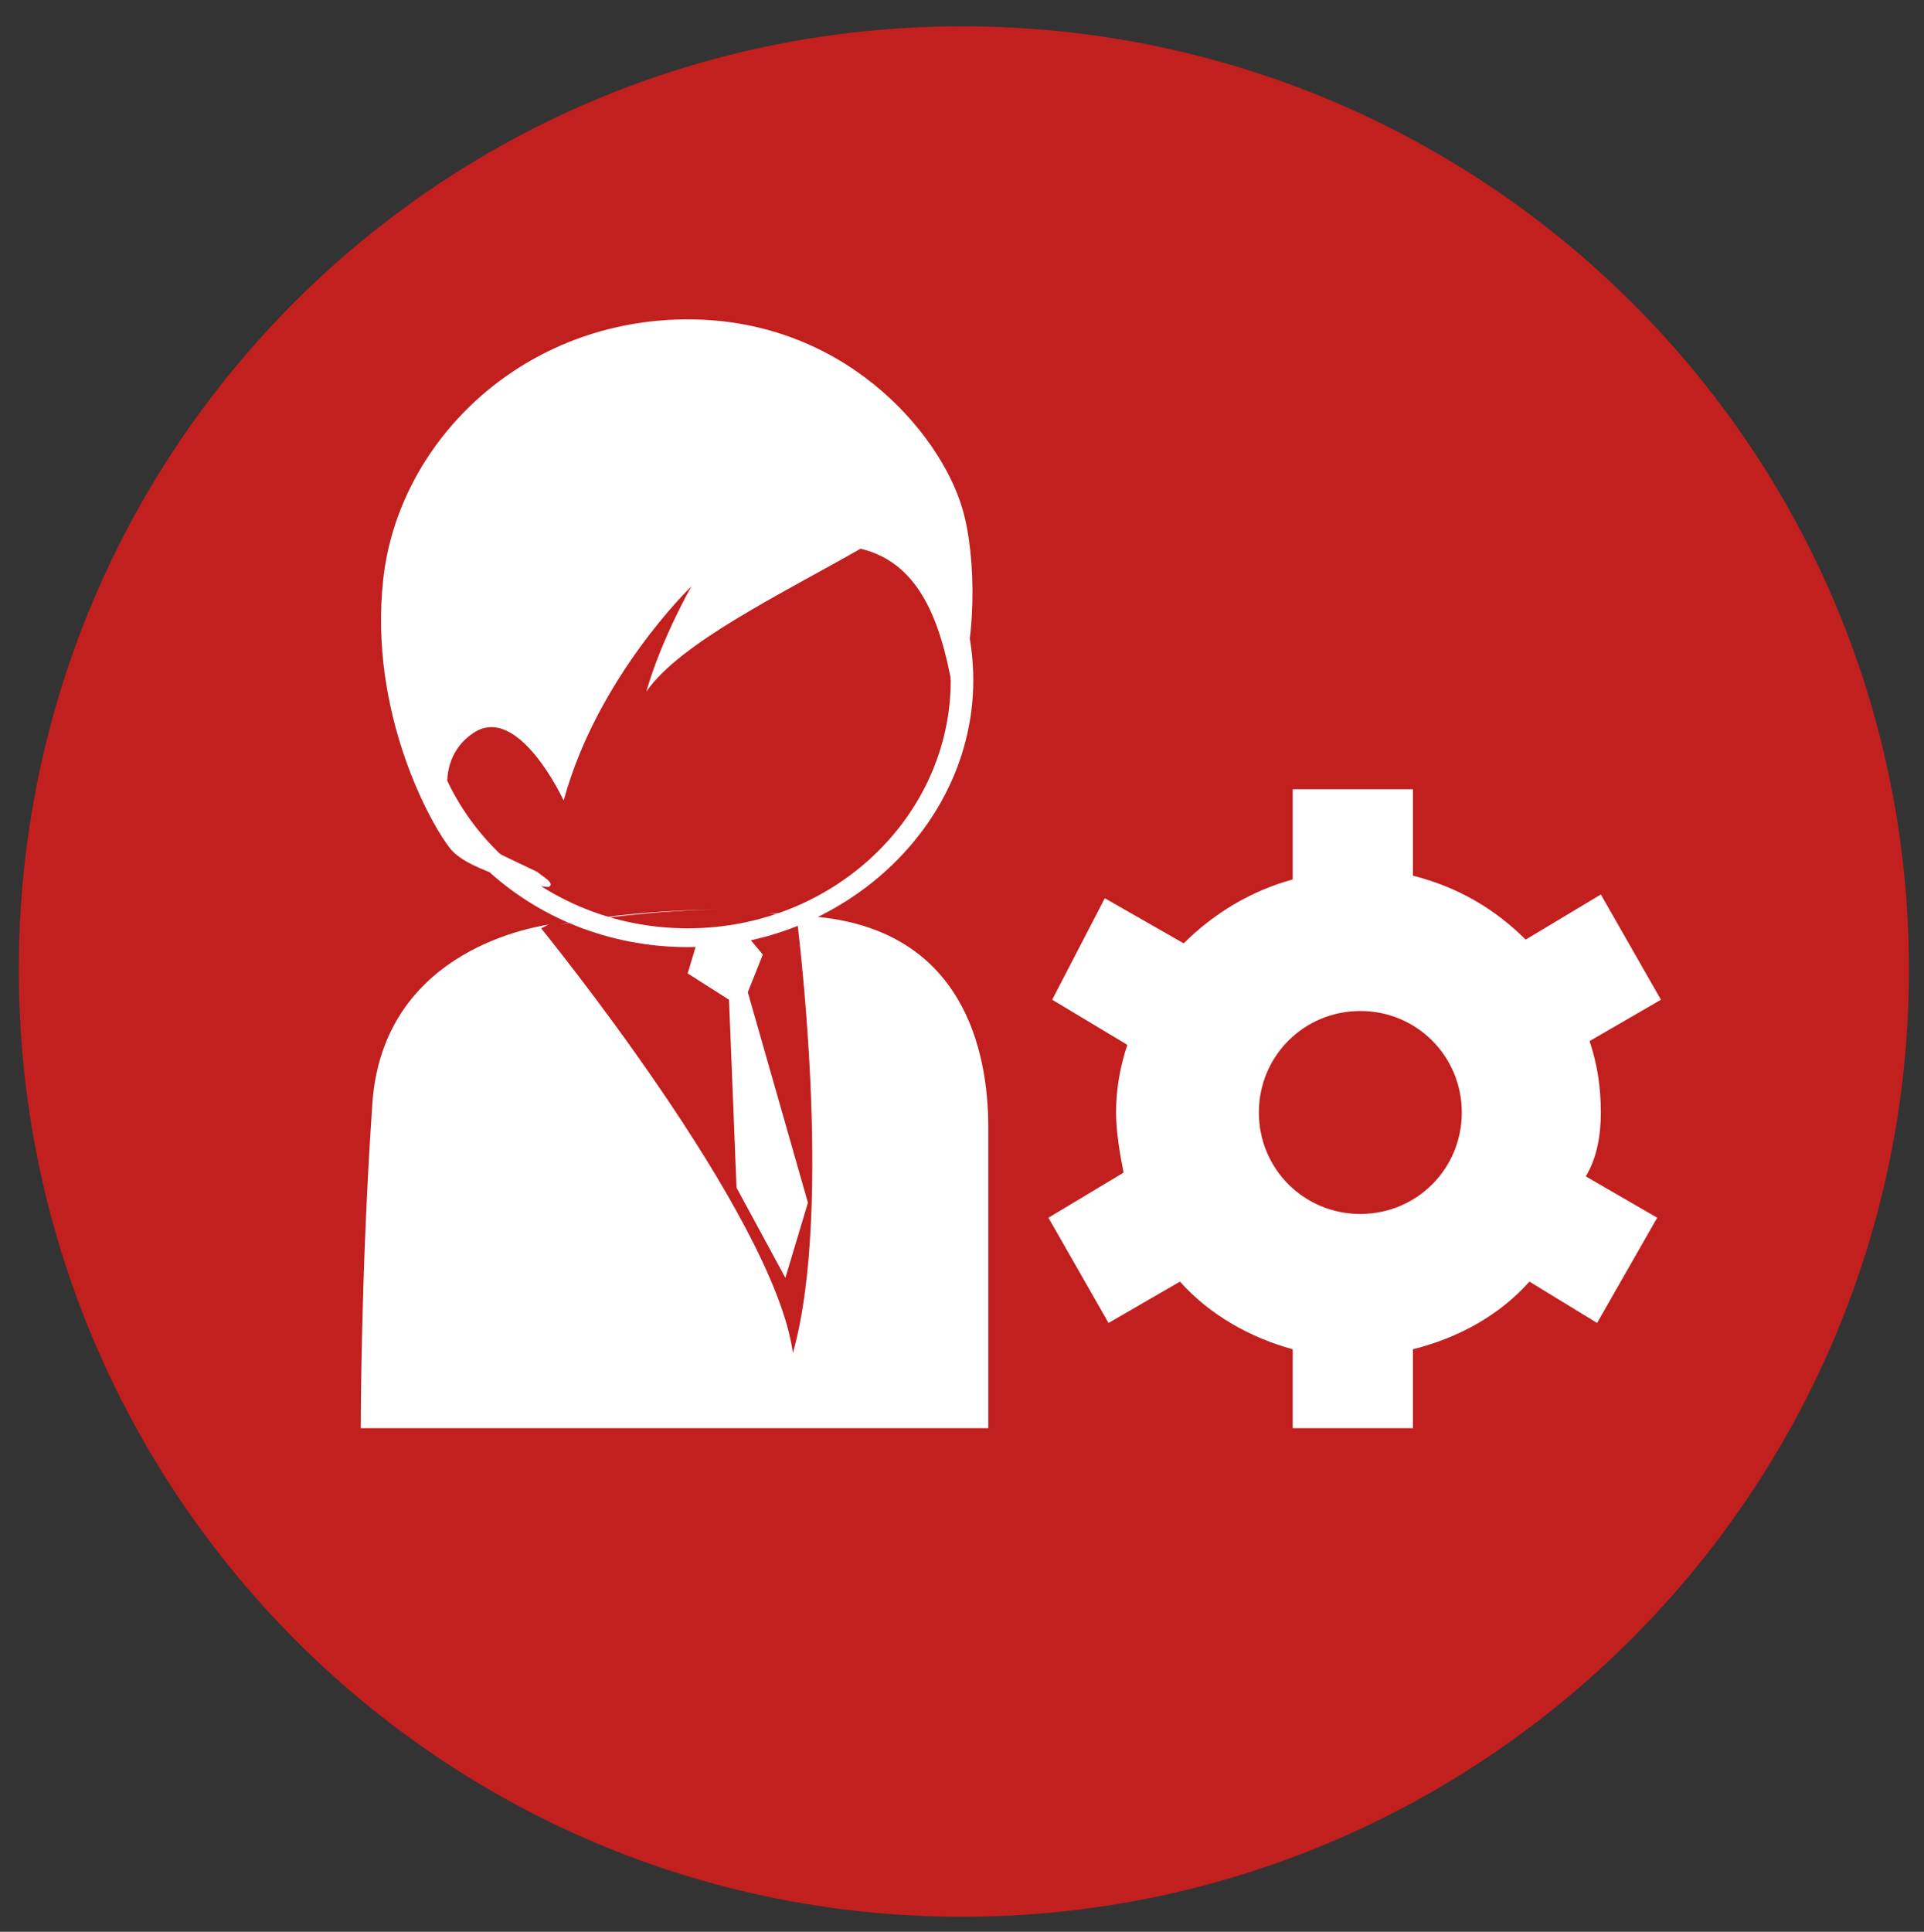
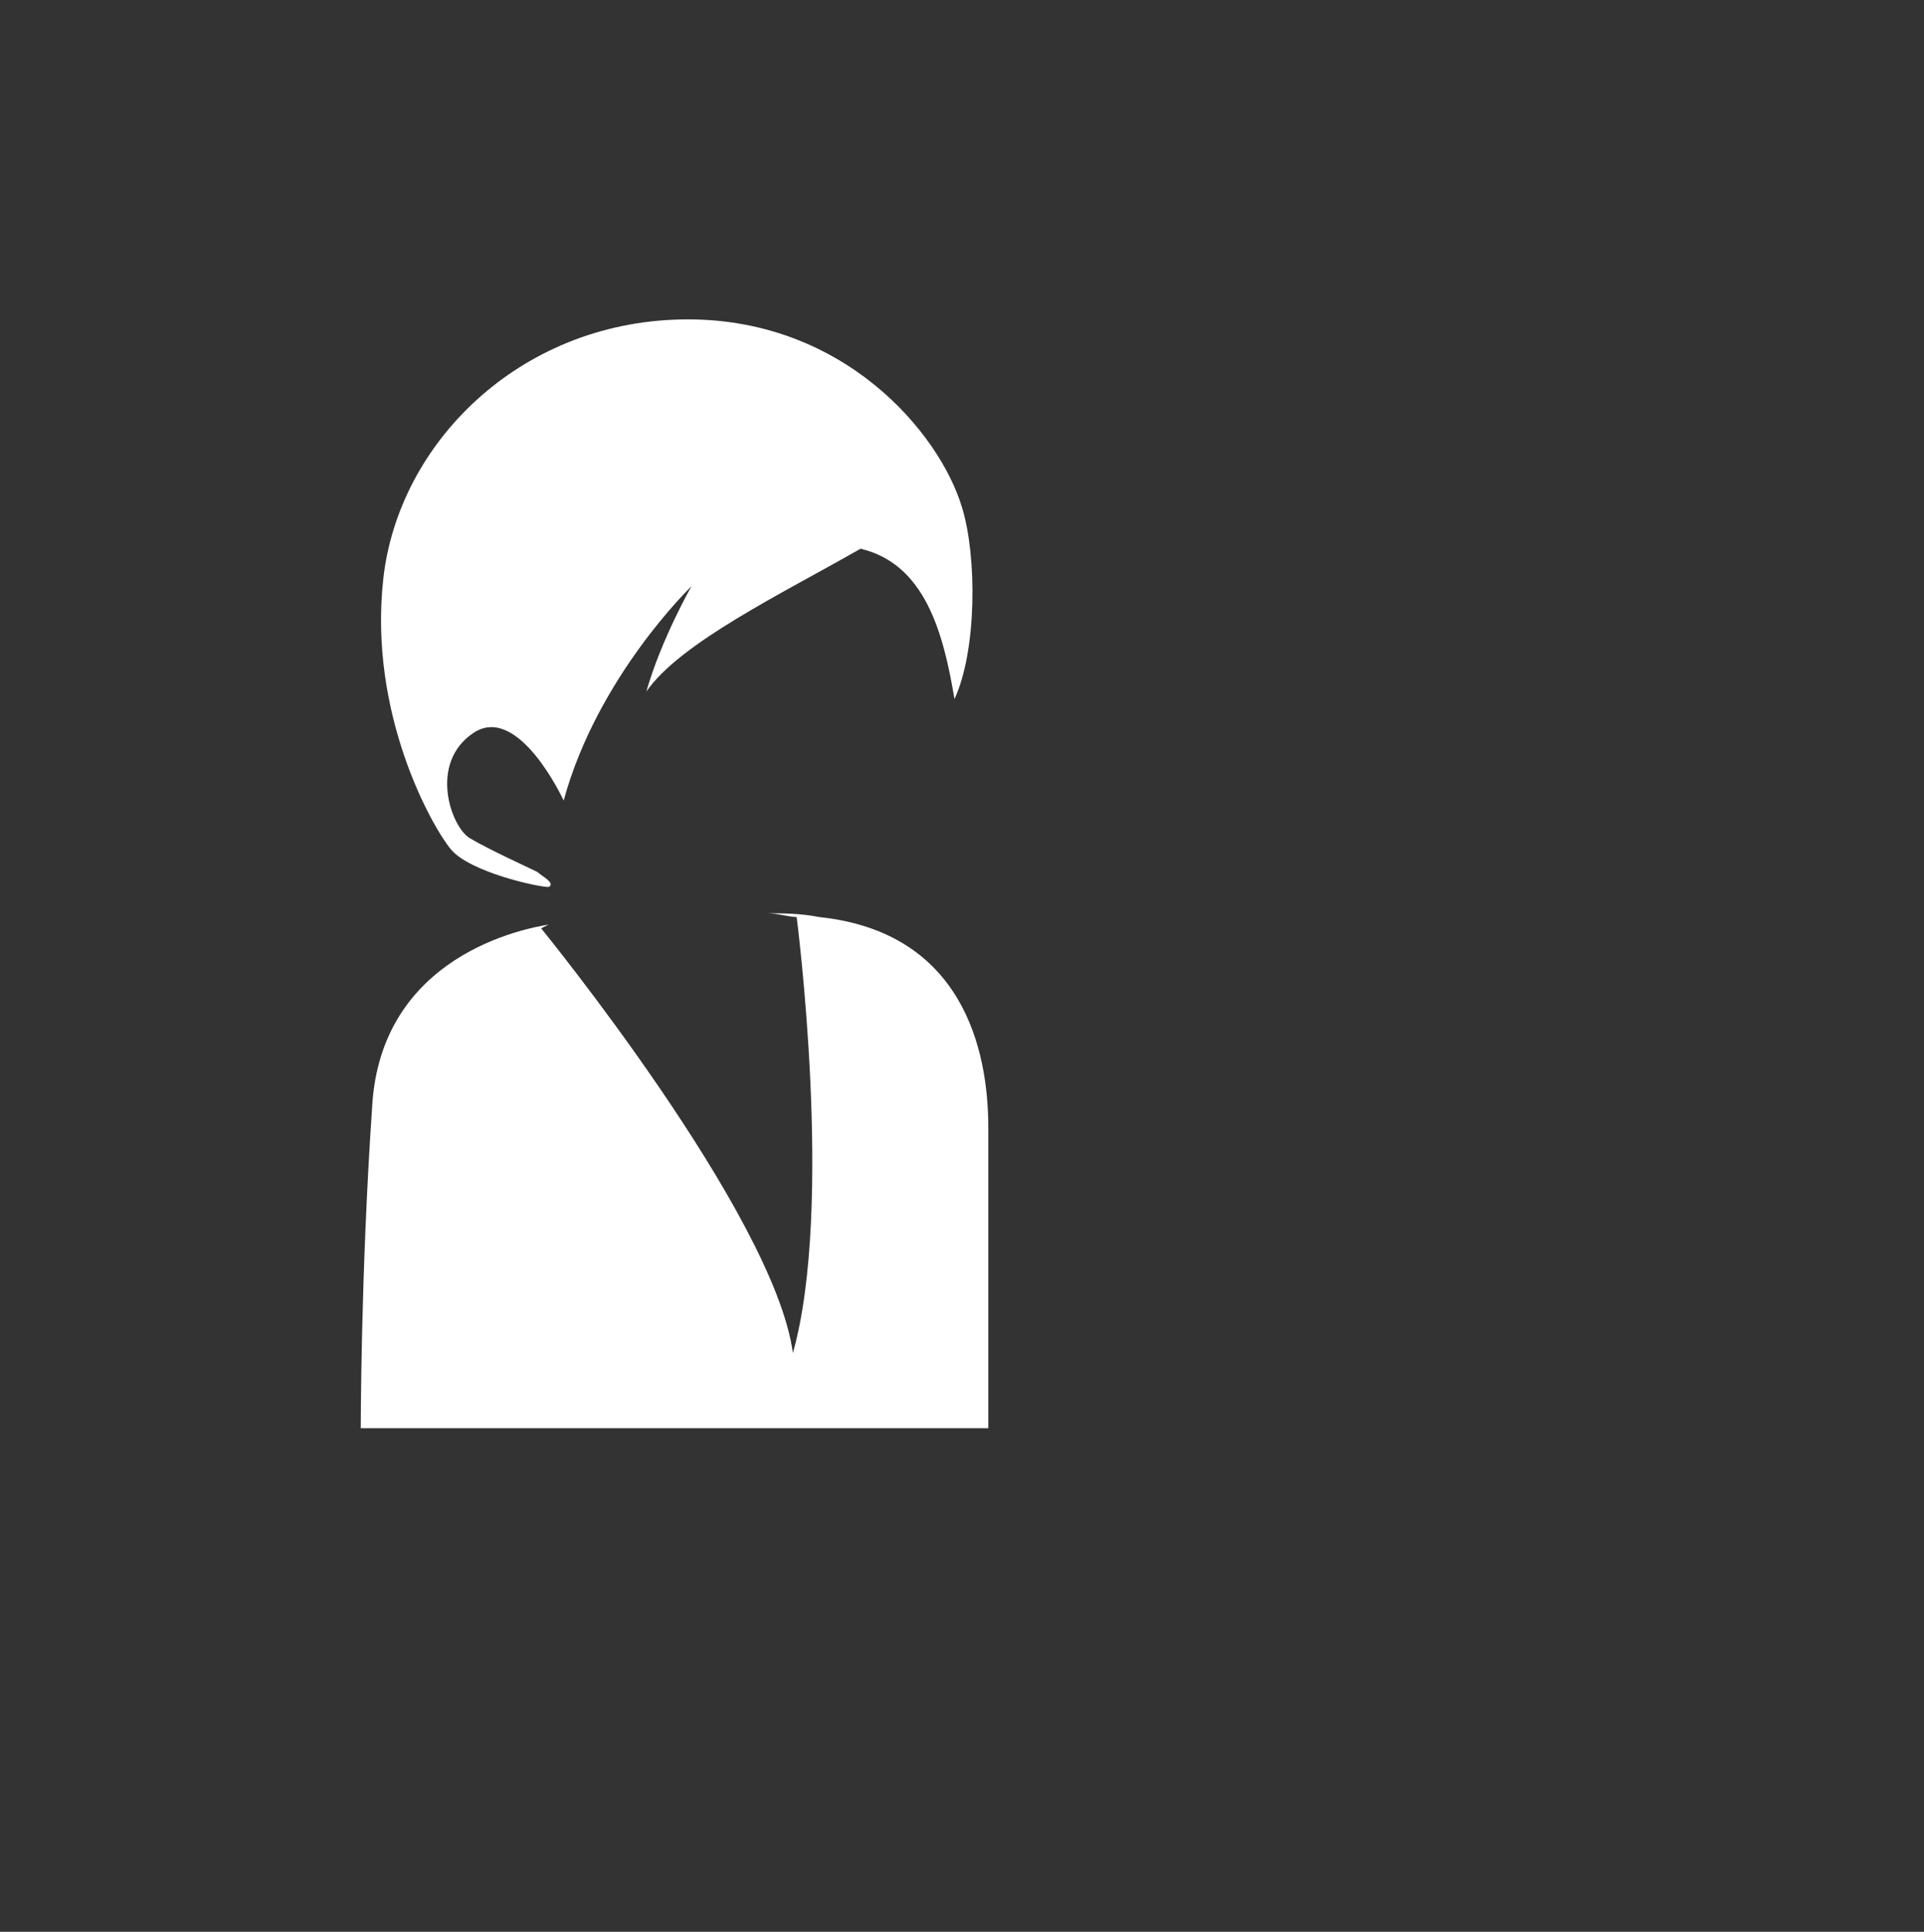
<svg xmlns="http://www.w3.org/2000/svg" version="1.1" id="レイヤー_1" x="0px" y="0px" viewBox="0 0 51.2 51.4" style="enable-background:new 0 0 51.2 51.4;" xml:space="preserve">
  <rect x="0" y="0" width="51.2" height="51.4" fill="#333333" stroke="none" />
  <style type="text/css">
	.st0{fill:#C21F1F;}
	.st1{fill:#FFFFFF;}
</style>
  <g>
-     <path class="st0" d="M50.8,25.8C50.8,39.7,39.5,51,25.6,51S0.5,39.7,0.5,25.8S11.7,0.7,25.6,0.7C39.5,0.7,50.8,11.9,50.8,25.8z" />
-   </g>
+     </g>
  <g>
    <g>
-       <path class="st1" d="M19.3,24.2c-2.2,0-4,0.3-4.4,0.4C15.4,24.5,17.5,24.2,19.3,24.2z" />
      <path class="st1" d="M21.8,24.4c-0.5-0.1-1-0.1-1.4-0.1c0.3,0,0.6,0.1,0.8,0.1c0,0,1,7.7-0.1,11.6c-0.5-3.7-6.7-11.3-6.7-11.3    l0.2-0.1c-0.6,0.1-4.5,0.8-4.7,4.9C9.6,33.9,9.6,38,9.6,38h16.7c0,0,0-5.8,0-8C26.3,27.9,25.6,24.8,21.8,24.4z" />
    </g>
-     <polygon class="st1" points="18.6,24.9 19.8,24.8 20.3,25.4 19.9,26.4 21.5,32 20.9,34 19.6,31.6 19.4,26.6 18.3,25.9  " />
-     <path class="st1" d="M18.3,25.2c-4.2,0-7.6-3.2-7.6-7.1s3.4-7.1,7.6-7.1s7.6,3.2,7.6,7.1S22.4,25.2,18.3,25.2z M18.3,11.5   c-3.9,0-7,3-7,6.6s3.1,6.6,7,6.6s7-3,7-6.6C25.3,14.5,22.1,11.5,18.3,11.5z" />
    <path class="st1" d="M15,21.3c0,0-1.2-2.6-2.4-1.8s-0.6,2.5-0.1,2.8s1.6,0.8,1.8,0.9c0.1,0.1,0.5,0.3,0.3,0.4c-0.3,0-2.1-0.4-2.6-1   c-0.5-0.6-2.2-3.6-1.8-7.2s3.6-6.8,7.9-6.9c4.3-0.1,6.9,3,7.5,5c0.4,1.3,0.4,3.8-0.2,5.1c-0.3-1.8-0.8-3.6-2.5-4   c-2.1,1.2-4.8,2.5-5.7,3.8c0.4-1.4,1.2-2.8,1.2-2.8S15.9,18,15,21.3z" />
-     <path class="st1" d="M42.6,29.6c0-0.7-0.1-1.3-0.3-1.9l1.9-1.1l-1.6-2.8l-2,1.2c-0.8-0.8-1.8-1.4-3-1.7V21h-3.2v2.4   c-1.1,0.3-2.1,0.9-2.9,1.7l-2.1-1.2L28,26.6l2,1.2c-0.2,0.6-0.3,1.2-0.3,1.8c0,0.5,0.1,1.1,0.2,1.6l-2,1.2l1.6,2.8l1.9-1.1   c0.8,0.9,1.9,1.5,3,1.8V38h3.2v-2.1c1.2-0.3,2.3-0.9,3.1-1.8l1.8,1.1l1.6-2.8l-1.9-1.1C42.5,30.8,42.6,30.2,42.6,29.6z M36.2,32.3   c-1.5,0-2.7-1.2-2.7-2.7s1.2-2.7,2.7-2.7s2.7,1.2,2.7,2.7S37.7,32.3,36.2,32.3z" />
  </g>
</svg>